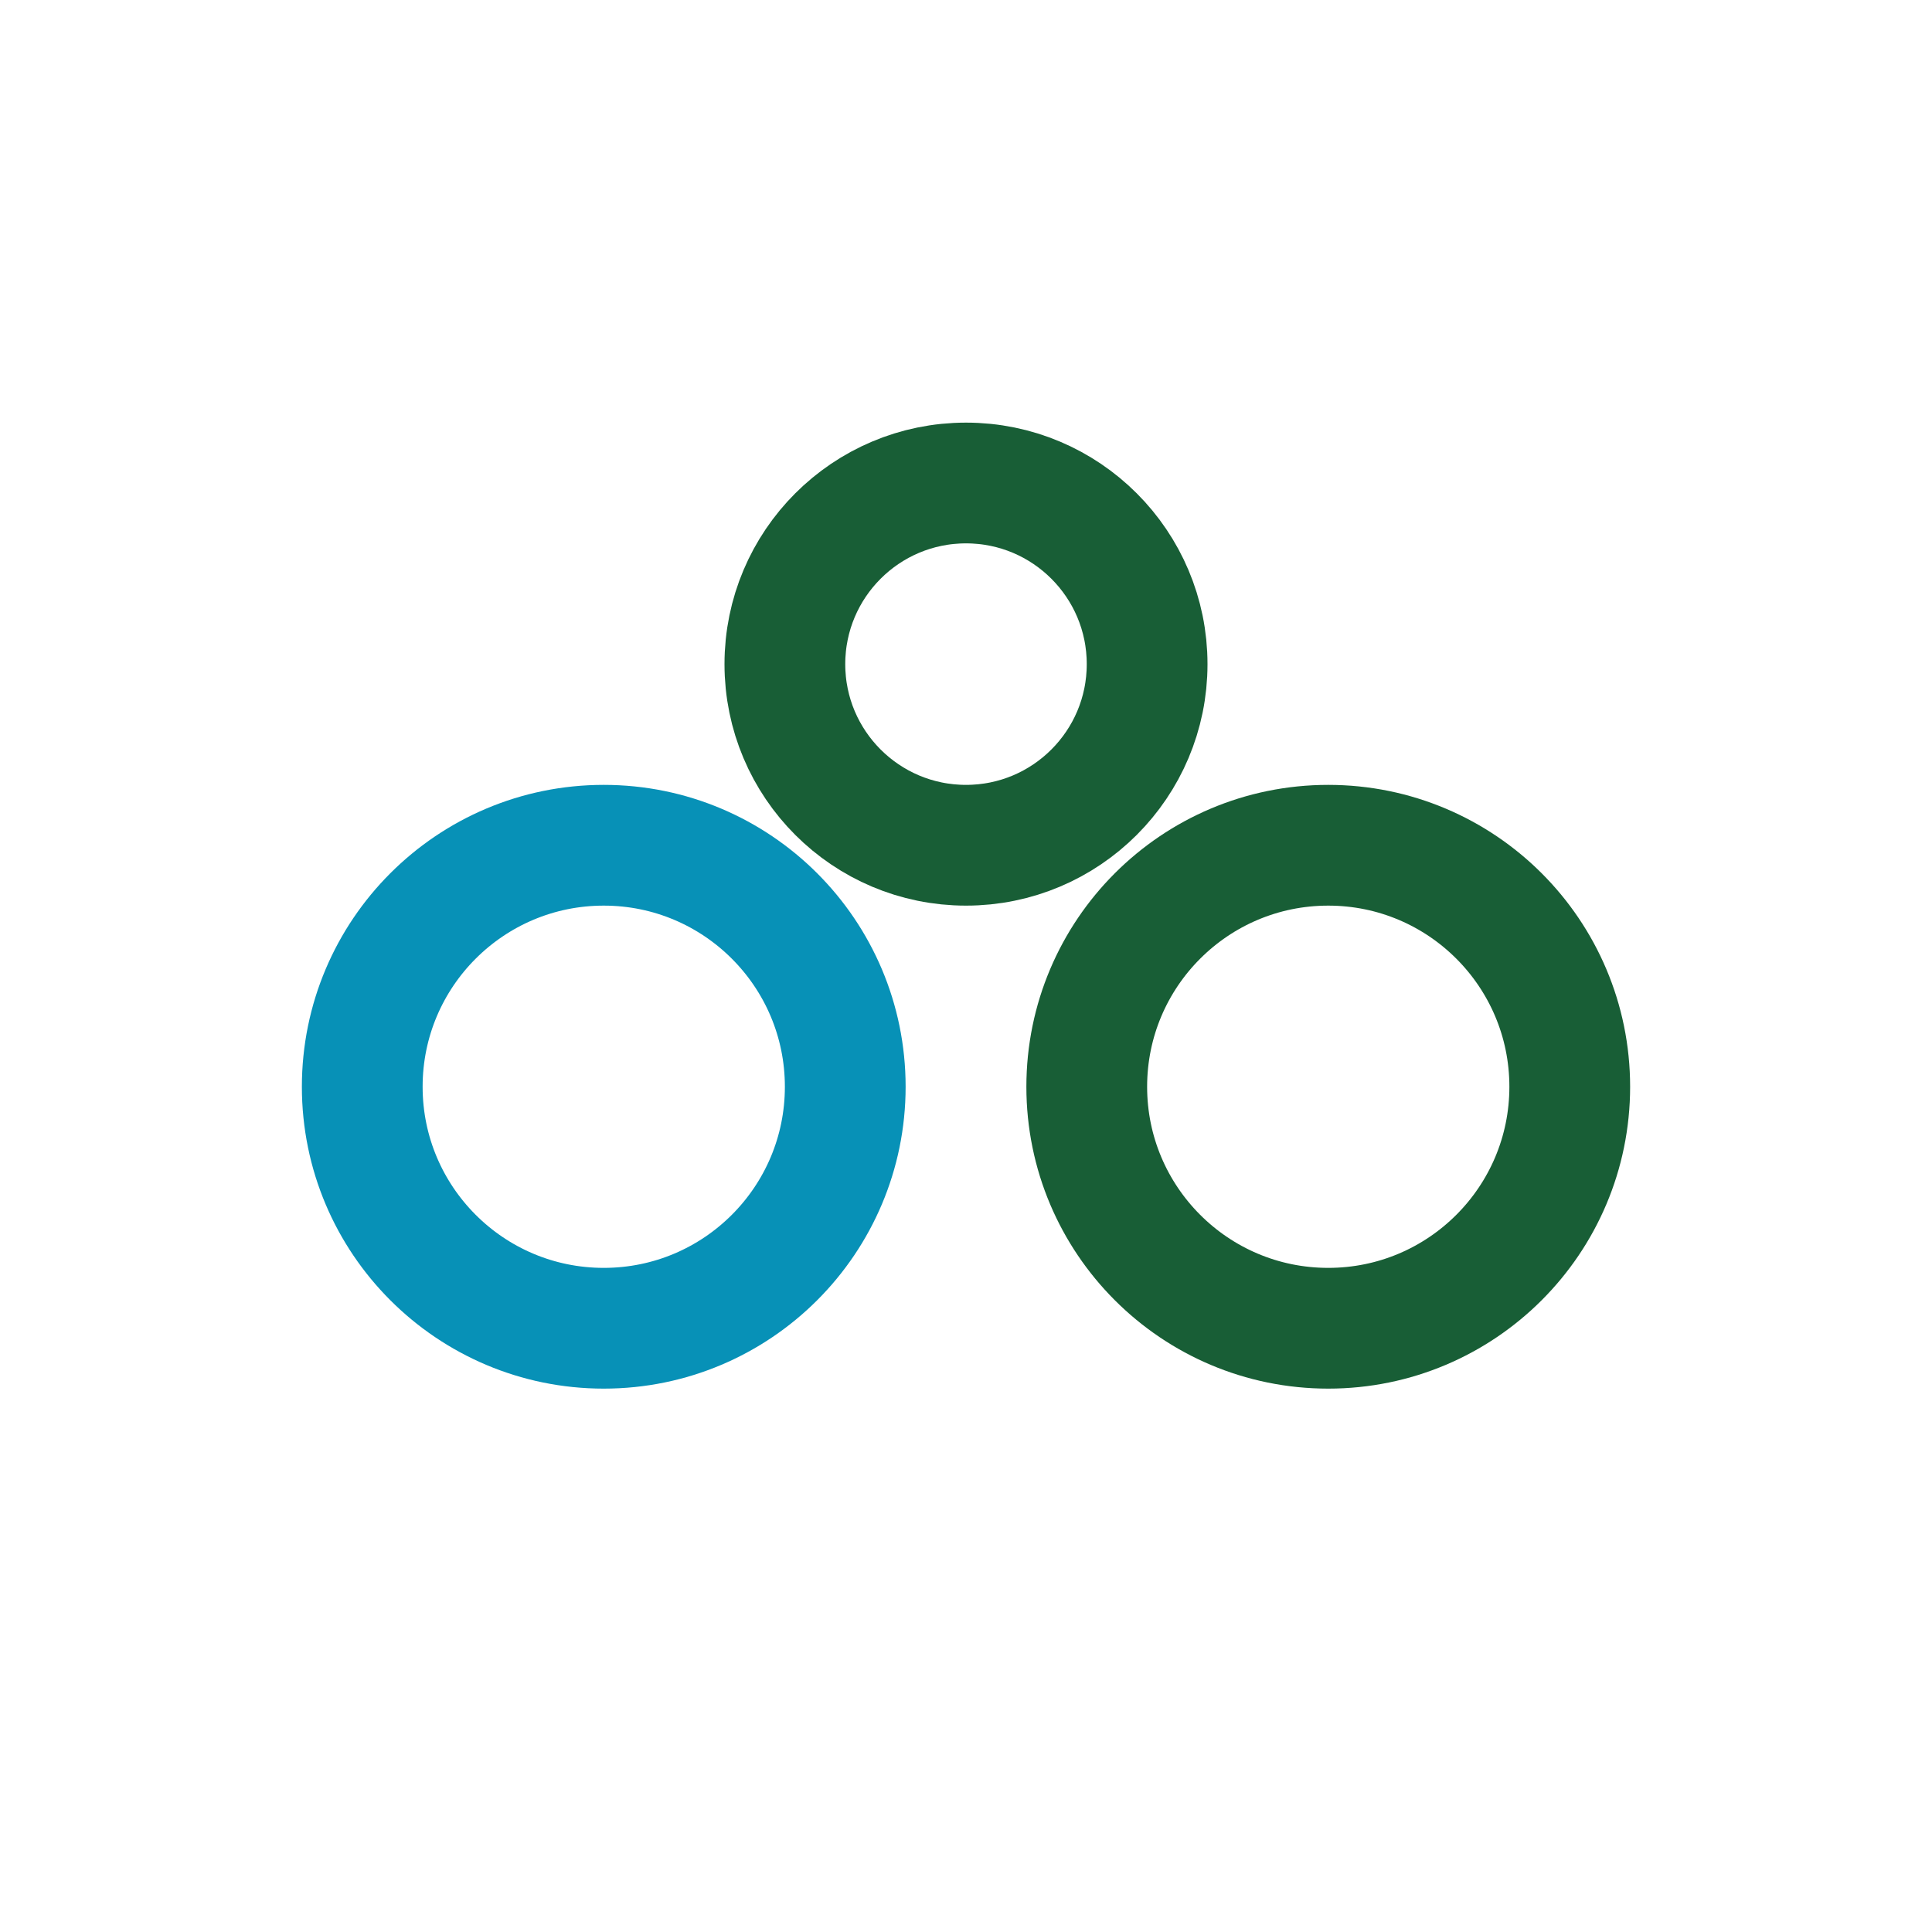
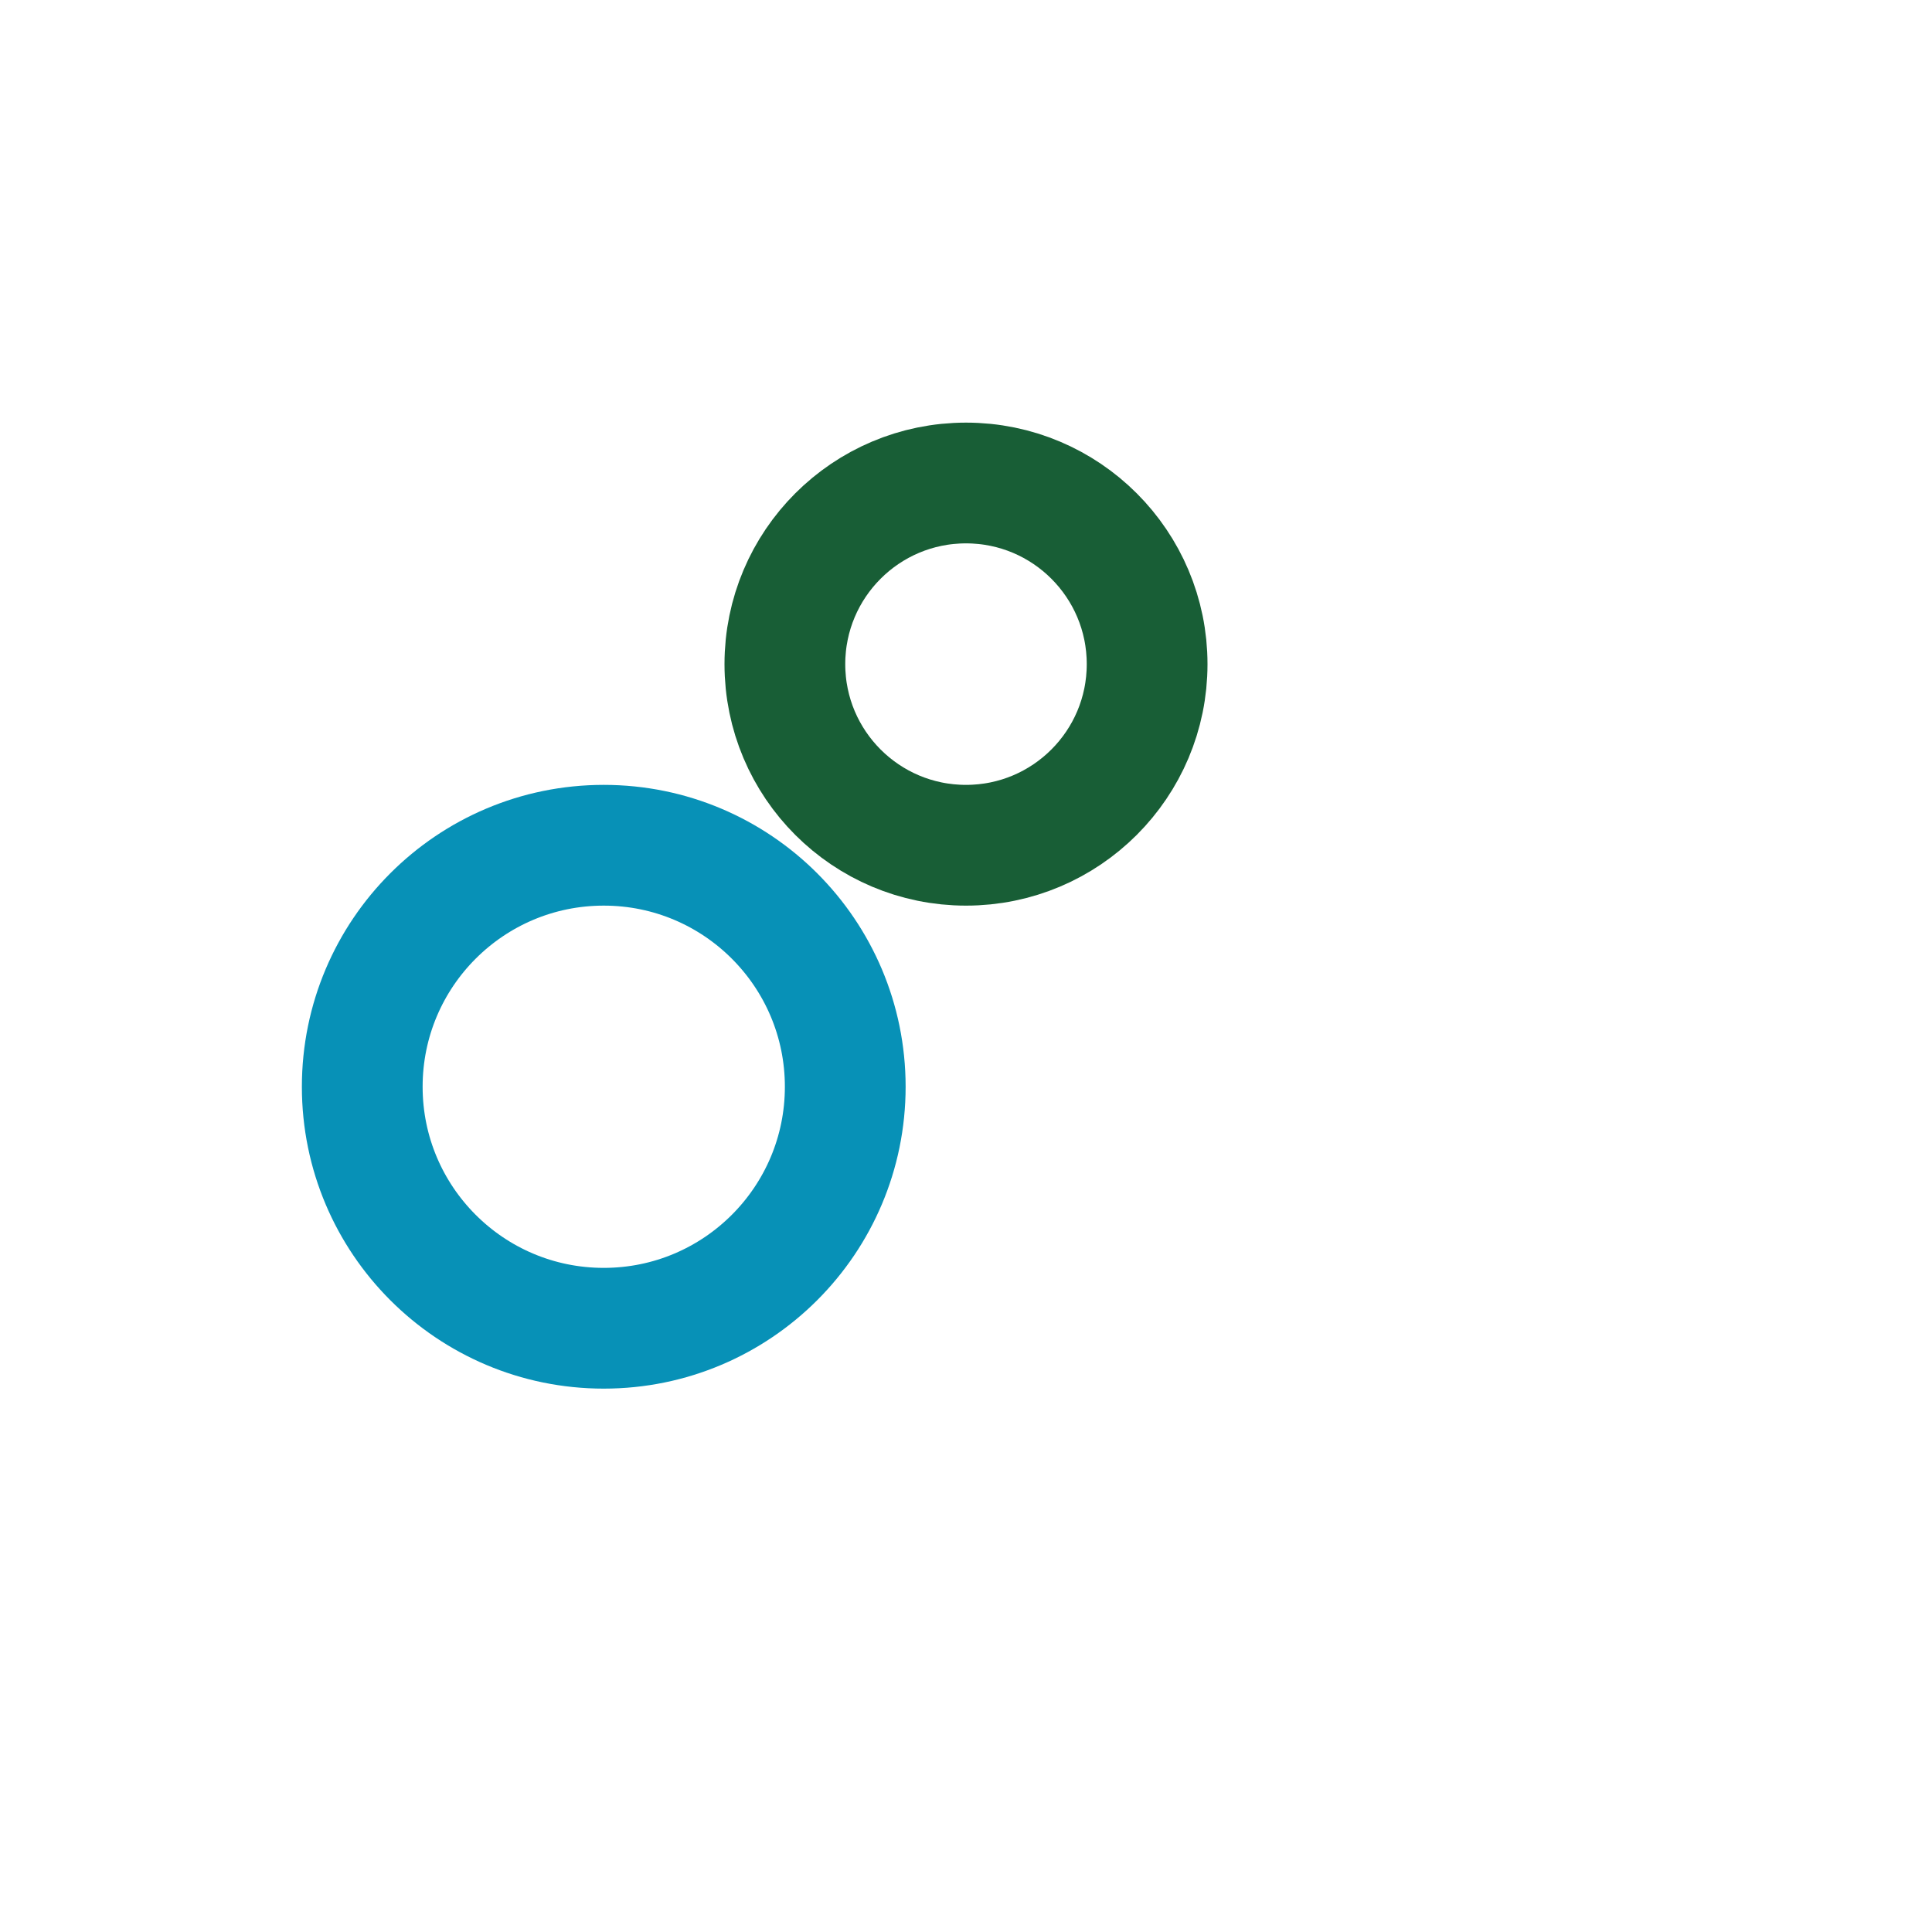
<svg xmlns="http://www.w3.org/2000/svg" width="32" height="32" viewBox="0 0 32 32">
  <circle cx="10" cy="18" r="4" fill="none" stroke="#0791B7" stroke-width="2" />
-   <circle cx="22" cy="18" r="4" fill="none" stroke="#185E36" stroke-width="2" />
  <circle cx="16" cy="11" r="3" fill="none" stroke="#185E36" stroke-width="2" />
</svg>